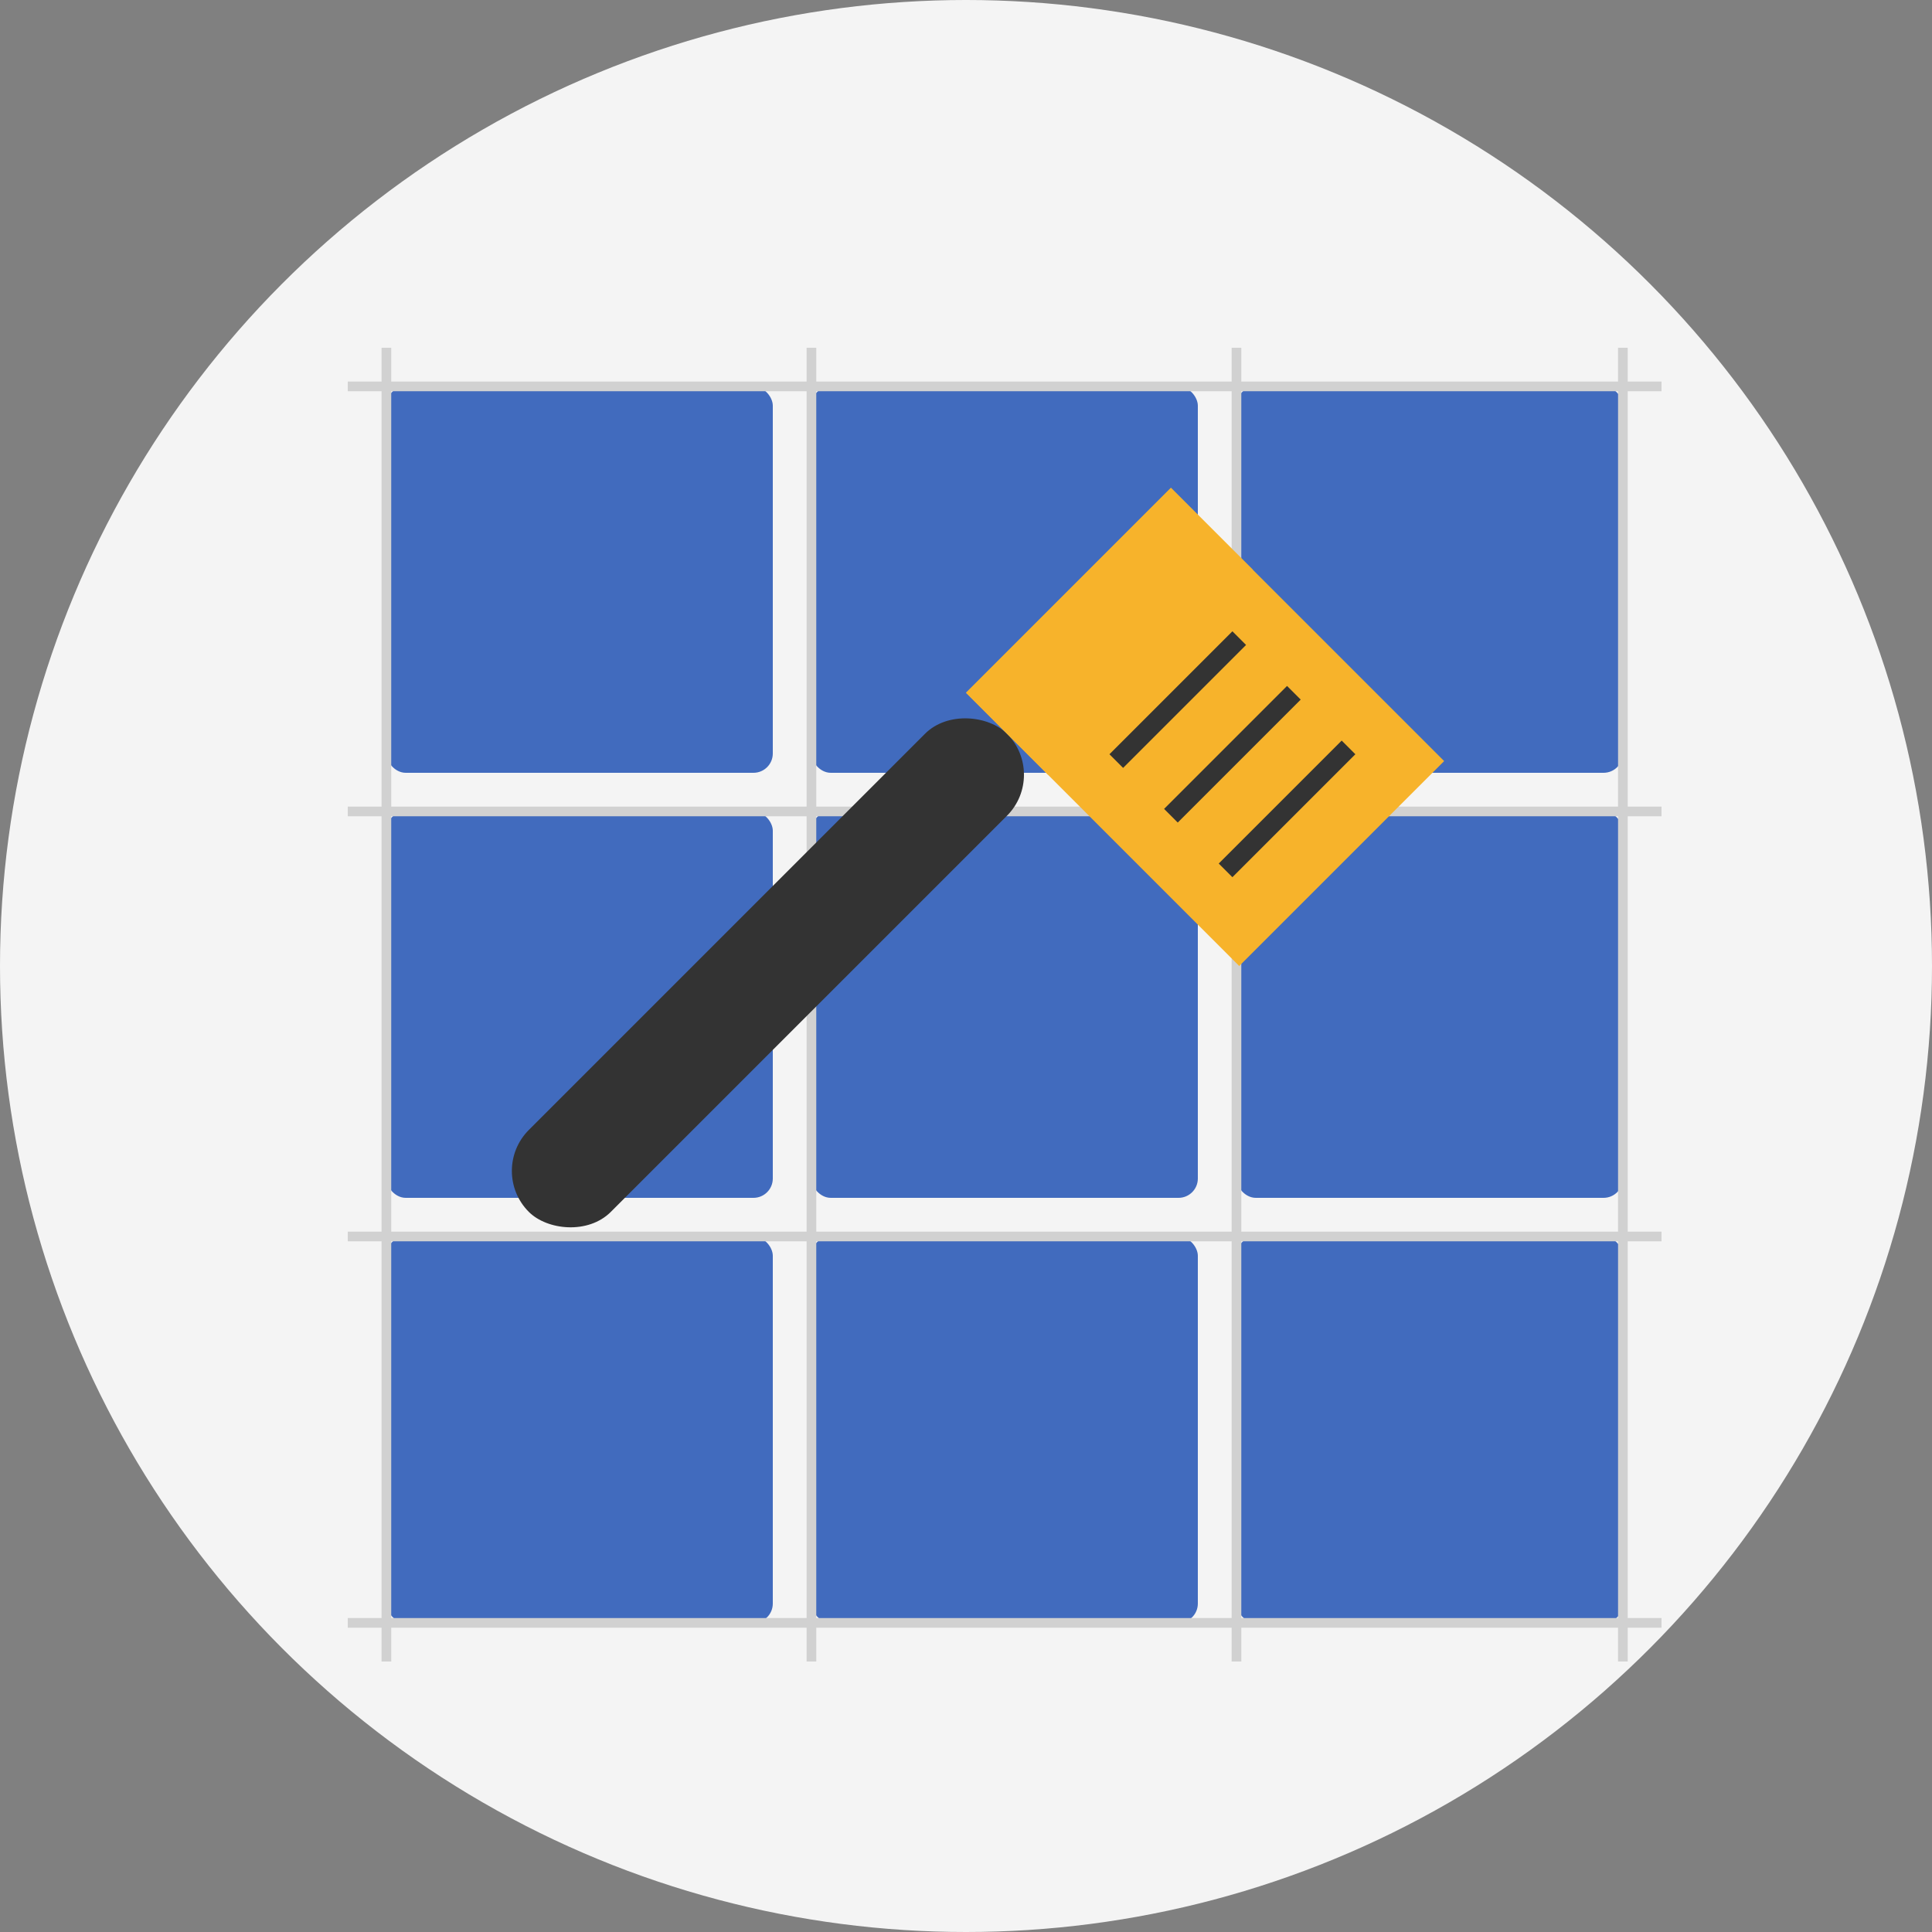
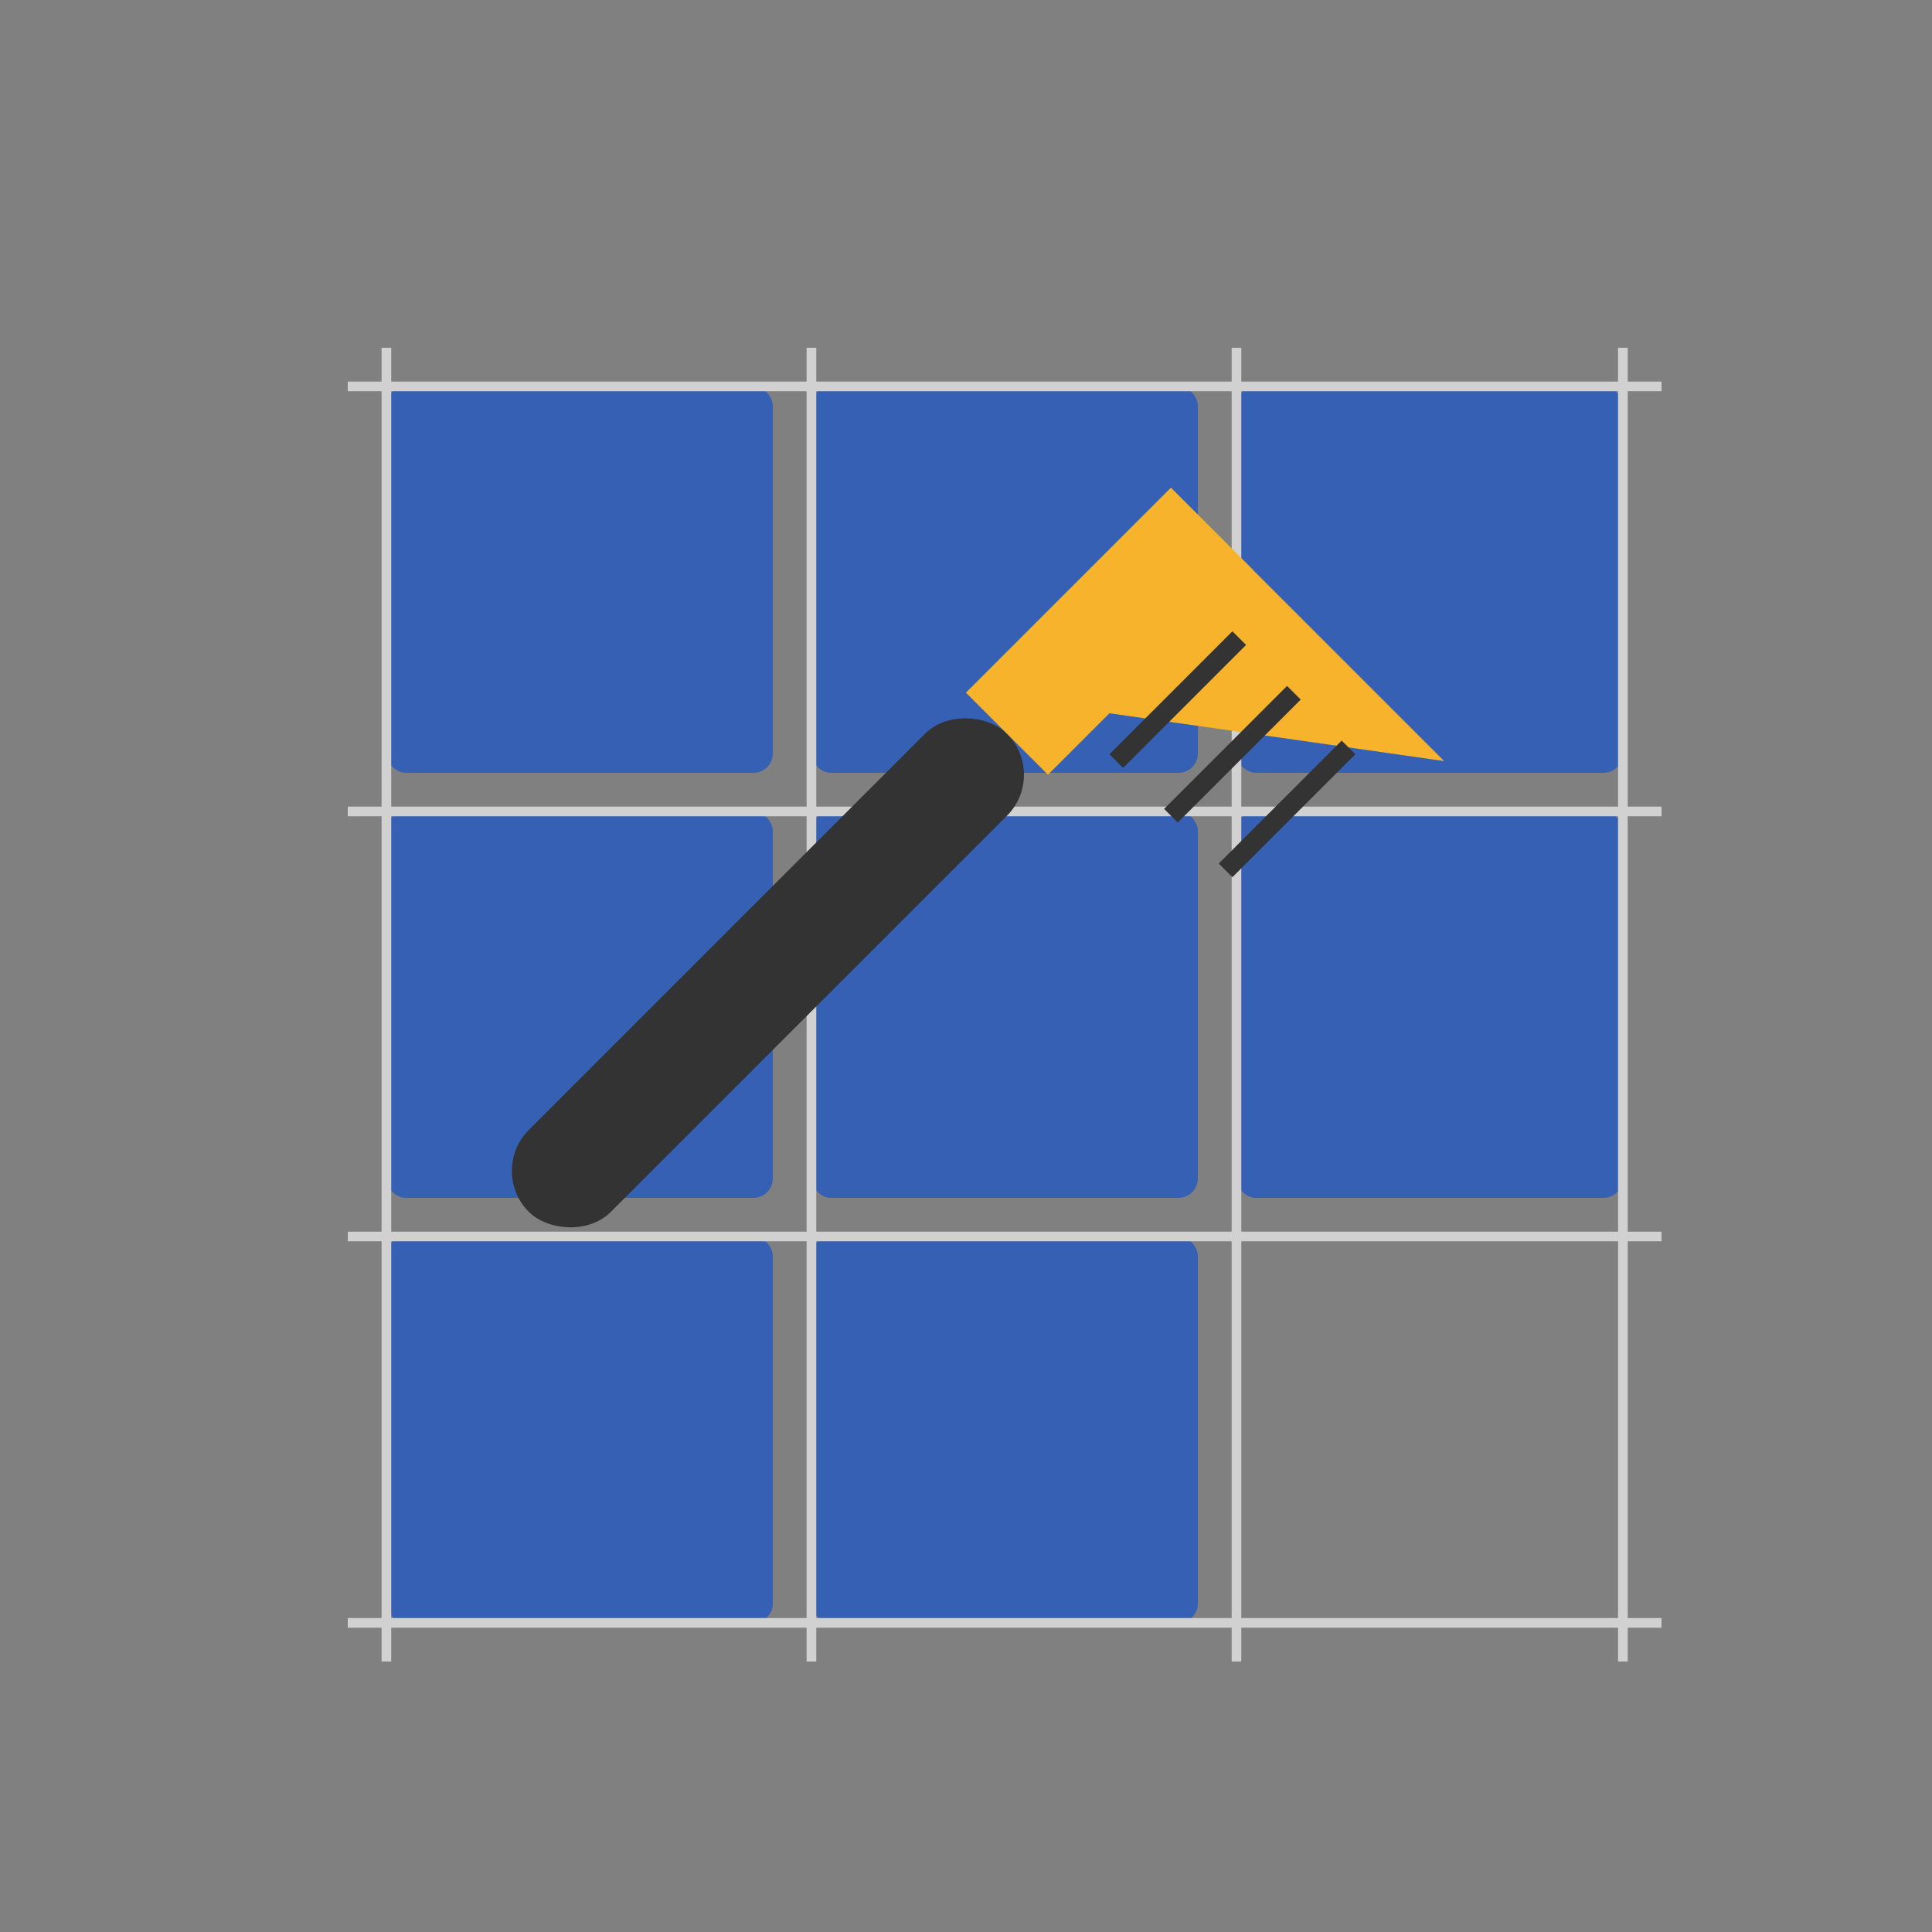
<svg xmlns="http://www.w3.org/2000/svg" viewBox="0 0 100 100" width="100" height="100">
  <rect x="0" y="0" width="100" height="100" fill="#808080" stroke="none" />
-   <circle cx="50" cy="50" r="50" fill="#f4f4f4" />
  <g fill="#2e5cb8" opacity="0.9">
    <rect x="20" y="20" width="20" height="20" rx="1" />
    <rect x="42" y="20" width="20" height="20" rx="1" />
    <rect x="64" y="20" width="20" height="20" rx="1" />
    <rect x="20" y="42" width="20" height="20" rx="1" />
    <rect x="42" y="42" width="20" height="20" rx="1" />
    <rect x="64" y="42" width="20" height="20" rx="1" />
    <rect x="20" y="64" width="20" height="20" rx="1" />
    <rect x="42" y="64" width="20" height="20" rx="1" />
-     <rect x="64" y="64" width="20" height="20" rx="1" />
  </g>
  <g fill="white" stroke="#d1d1d1" stroke-width="0.5">
    <line x1="18" y1="20" x2="86" y2="20" />
    <line x1="18" y1="42" x2="86" y2="42" />
    <line x1="18" y1="64" x2="86" y2="64" />
    <line x1="18" y1="84" x2="86" y2="84" />
    <line x1="20" y1="18" x2="20" y2="86" />
    <line x1="42" y1="18" x2="42" y2="86" />
    <line x1="64" y1="18" x2="64" y2="86" />
    <line x1="84" y1="18" x2="84" y2="86" />
  </g>
  <g transform="translate(50, 50) rotate(-45) translate(-25, -10)">
    <rect x="0" y="0" width="35" height="6" rx="3" fill="#333333" />
-     <path d="M35 0L50 0L50 20L35 20Z" fill="#f7b32b" />
+     <path d="M35 0L50 0L50 20Z" fill="#f7b32b" />
    <rect x="35" y="0" width="15" height="6" fill="#f7b32b" />
    <line x1="38" y1="8" x2="47" y2="8" stroke="#333333" stroke-width="1" />
    <line x1="38" y1="12" x2="47" y2="12" stroke="#333333" stroke-width="1" />
    <line x1="38" y1="16" x2="47" y2="16" stroke="#333333" stroke-width="1" />
  </g>
</svg>